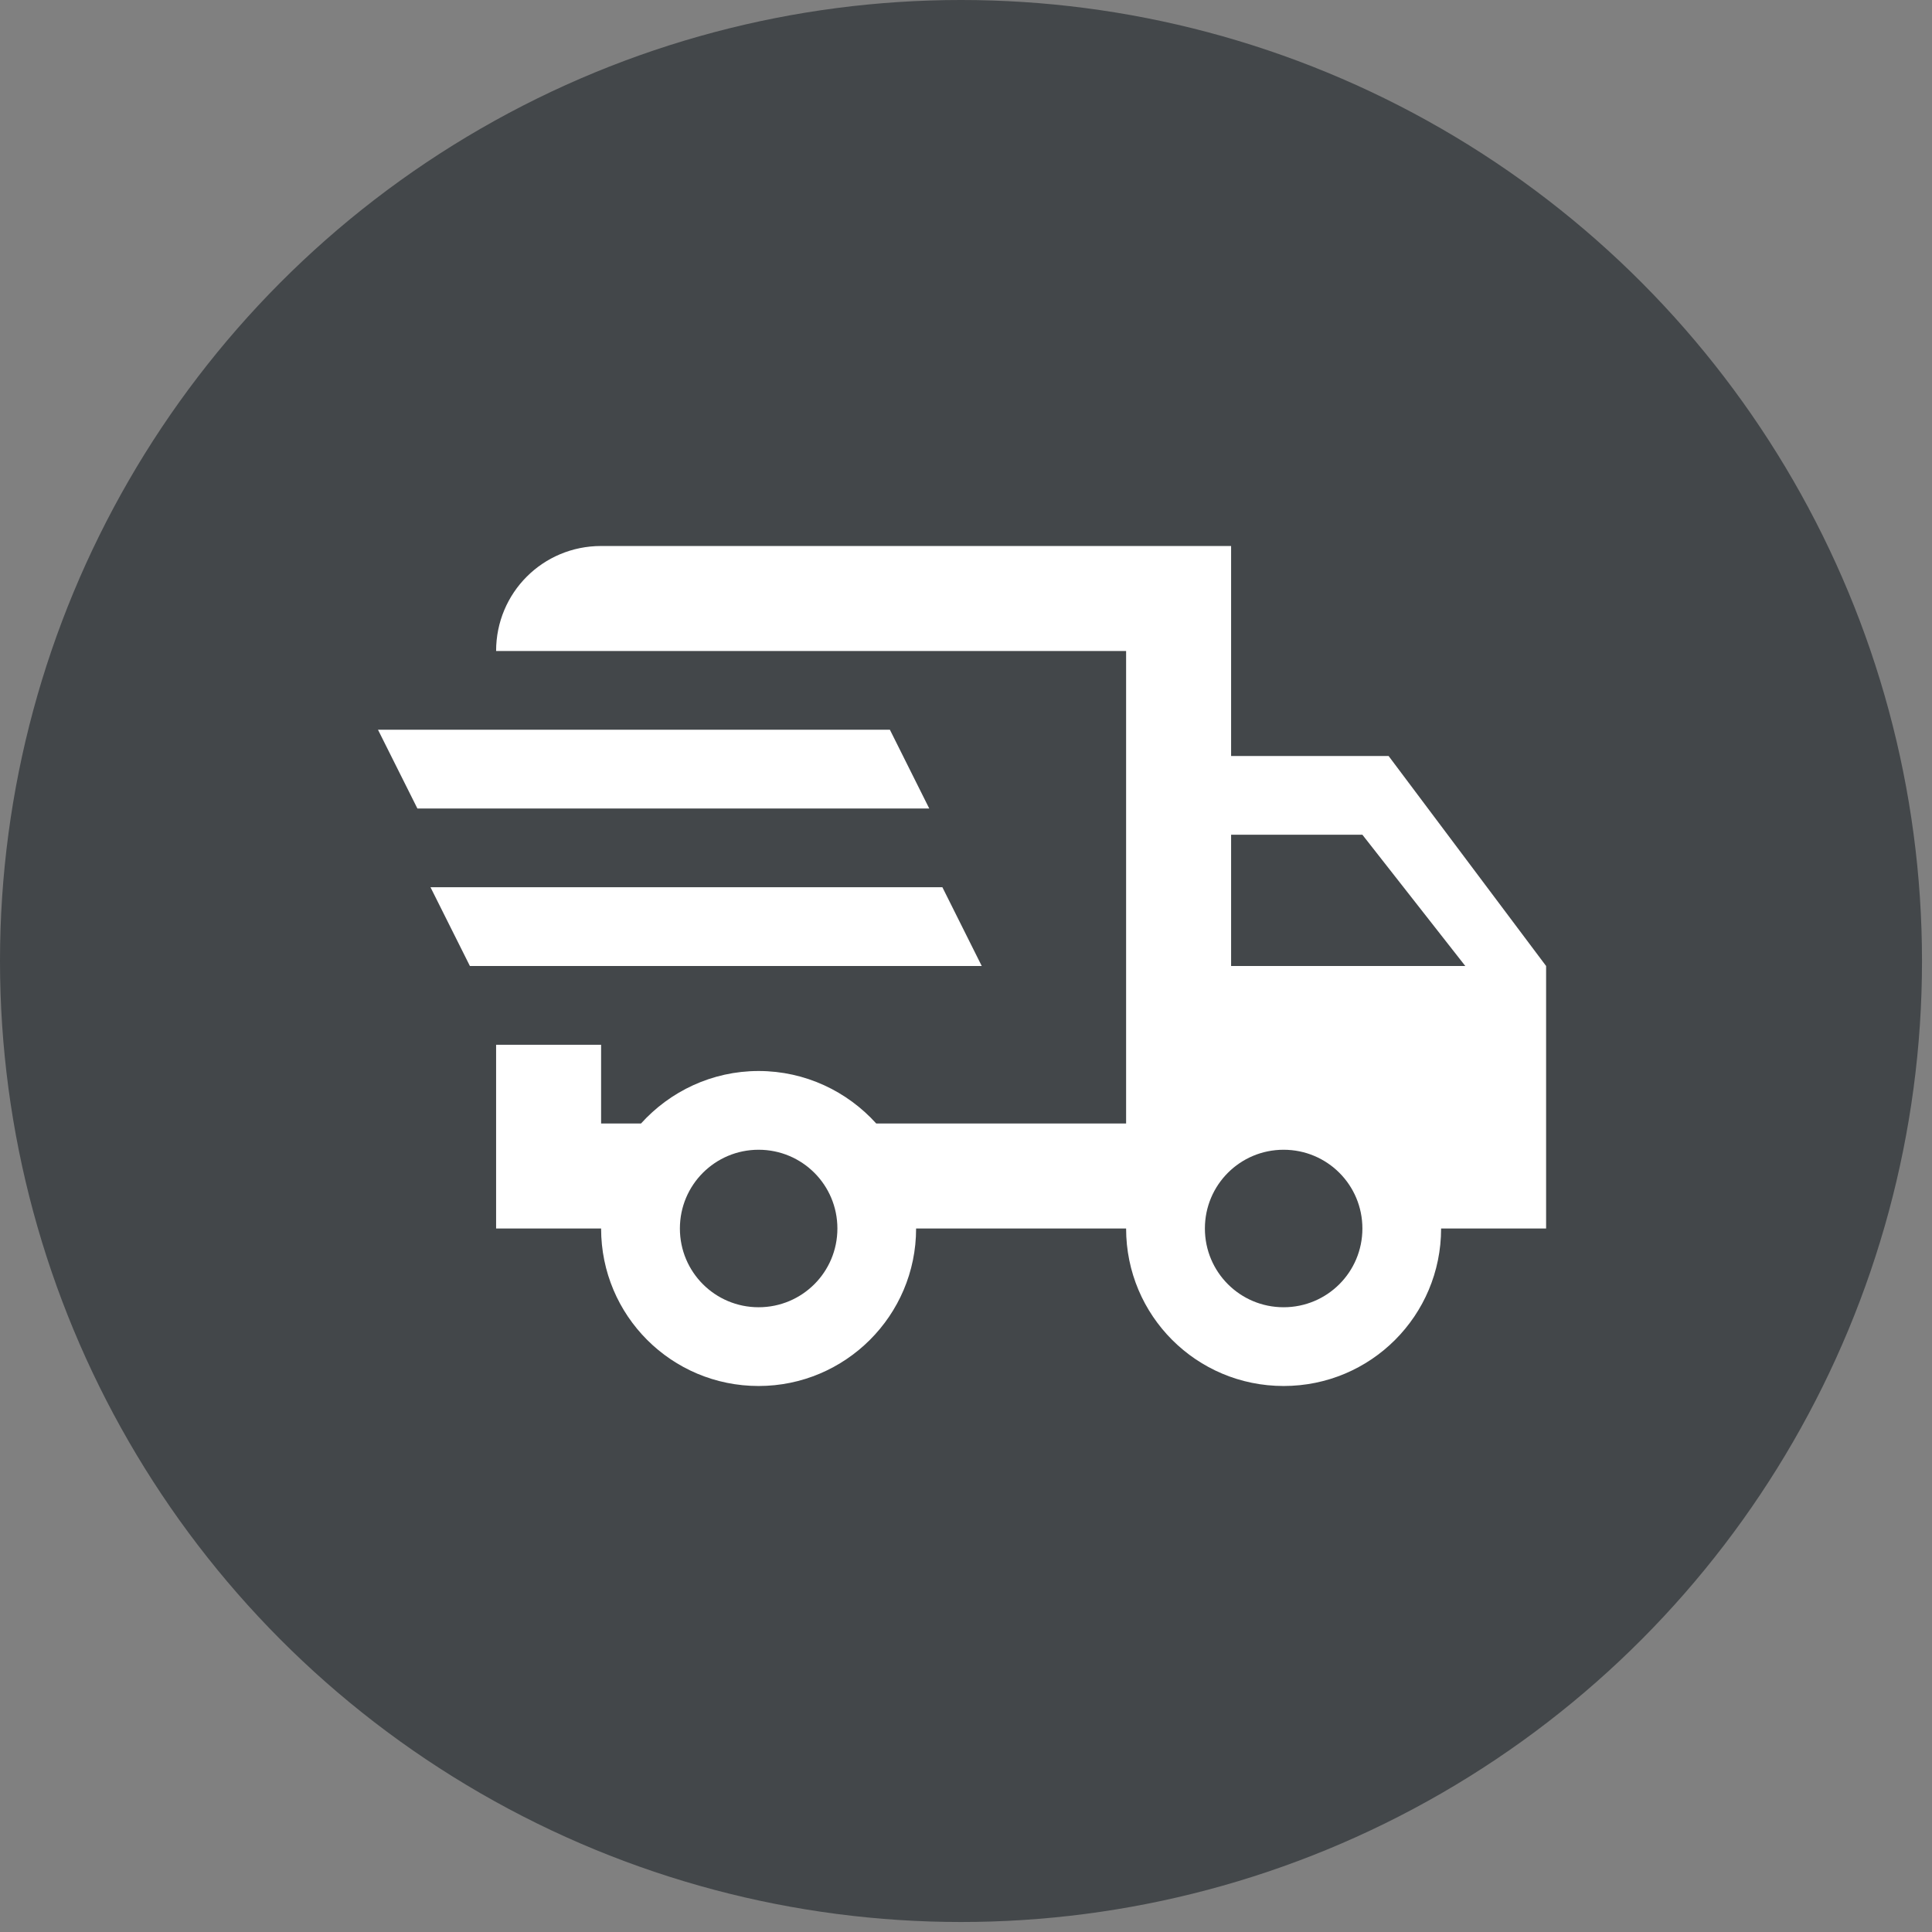
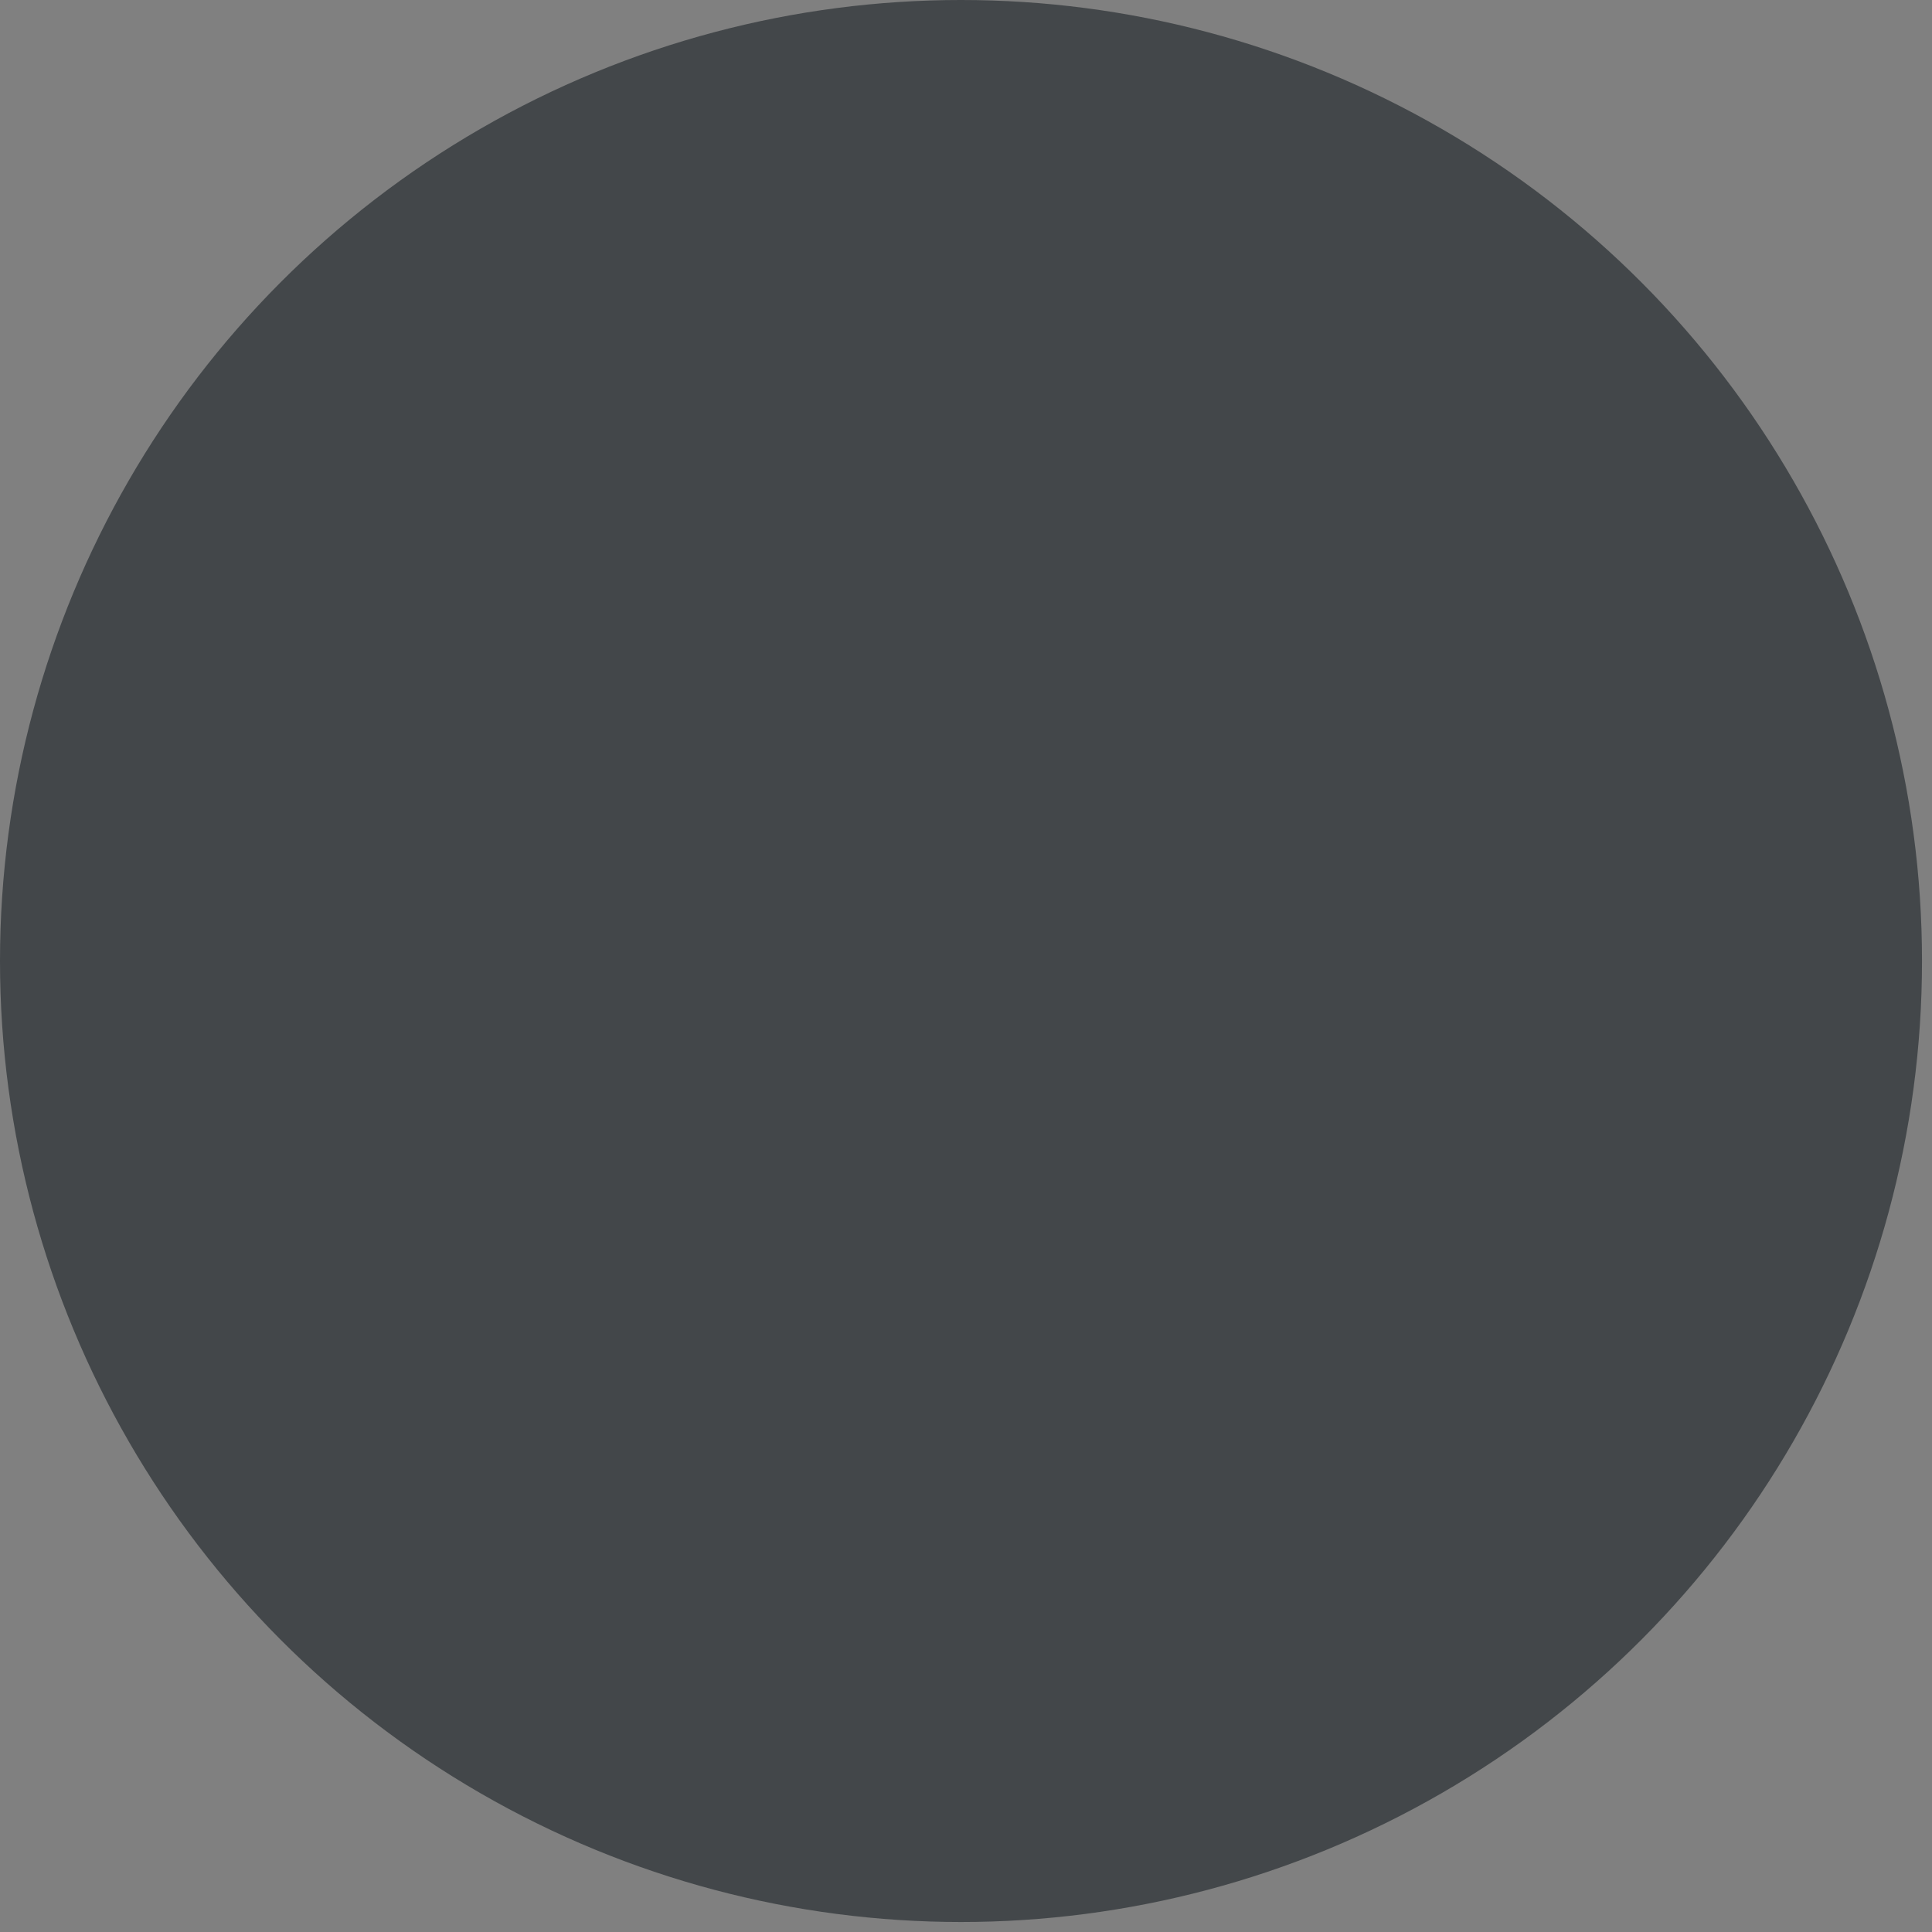
<svg xmlns="http://www.w3.org/2000/svg" width="46" height="46" viewBox="0 0 46 46" fill="none">
  <rect x="0" y="0" width="46" height="46" fill="#808080" stroke="none" />
  <circle cx="22.881" cy="22.881" r="22.881" fill="#43474A" />
-   <path d="M9 17.375H21.188L22.125 19.25H9.938L9 17.375ZM10.25 21.125H22.438L23.375 23H11.188L10.25 21.125ZM30.562 31.125C31.6 31.125 32.438 30.288 32.438 29.25C32.438 28.212 31.6 27.375 30.562 27.375C29.525 27.375 28.688 28.212 28.688 29.25C28.688 30.288 29.525 31.125 30.562 31.125ZM32.438 19.875H29.312V23H34.888L32.438 19.875ZM18.062 31.125C19.1 31.125 19.938 30.288 19.938 29.25C19.938 28.212 19.1 27.375 18.062 27.375C17.025 27.375 16.188 28.212 16.188 29.25C16.188 30.288 17.025 31.125 18.062 31.125ZM33.062 18L36.812 23V29.25H34.312C34.312 31.325 32.638 33 30.562 33C28.488 33 26.812 31.325 26.812 29.25H21.812C21.812 31.325 20.125 33 18.062 33C15.988 33 14.312 31.325 14.312 29.25H11.812V24.875H14.312V26.75H15.262C15.95 25.988 16.95 25.5 18.062 25.5C19.175 25.5 20.175 25.988 20.863 26.75H26.812V15.5H11.812C11.812 14.113 12.925 13 14.312 13H29.312V18H33.062Z" fill="white" />
</svg>